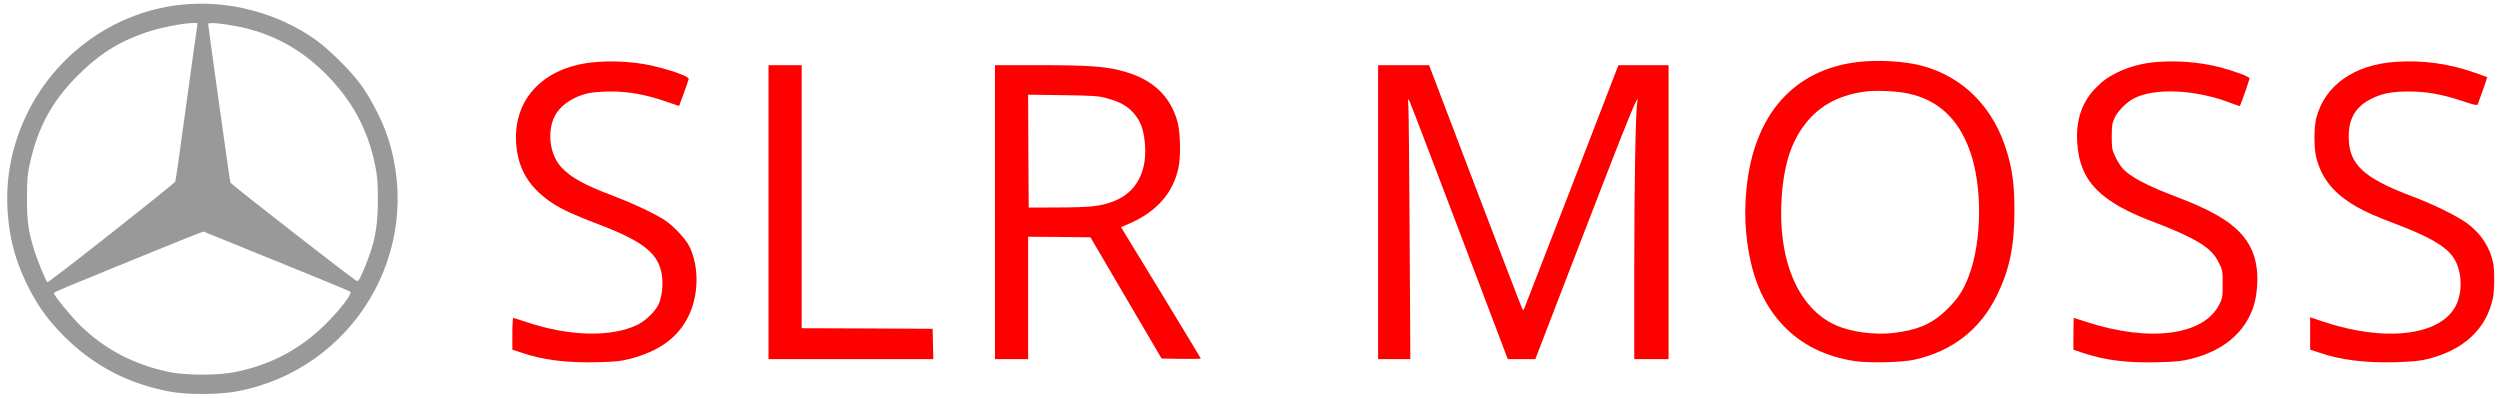
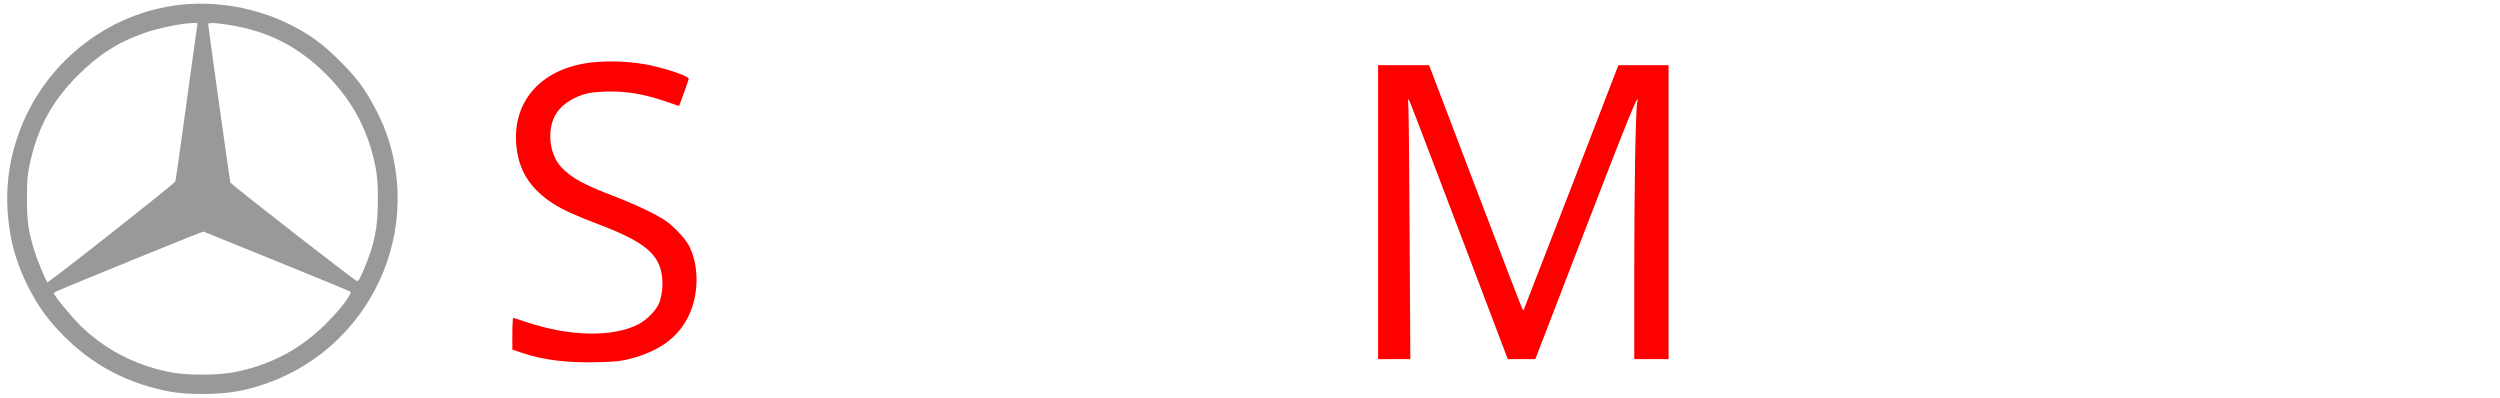
<svg xmlns="http://www.w3.org/2000/svg" version="1.0" viewBox="0 0 2186 348" preserveAspectRatio="xMidYMid meet">
  <g transform="translate(0,348) scale(0.1,-0.1)" fill="#000000" stroke="none">
    <path fill="#999999" d="M1585 3439 c-649 -68 -1213 -520 -1428 -1145 -97 -279 -118 -559 -67 -859 27 -156 76 -301 155 -460 87 -172 175 -295 315 -435 258 -259 567 -419 935 -486 150 -27 422 -25 577 4 1021 192 1640 1229 1321 2215 -44 138 -142 332 -231 457 -85 121 -280 315 -402 402 -333 237 -766 350 -1175 307z m140 -181 c-3 -13 -45 -320 -95 -683 -49 -363 -93 -670 -97 -682 -8 -20 -1110 -889 -1119 -881 -14 15 -88 193 -113 274 -54 176 -66 260 -65 464 0 153 4 203 23 290 68 320 194 553 421 780 182 183 355 293 589 374 121 42 312 81 419 85 39 1 42 -1 37 -21z m346 -8 c304 -59 553 -192 780 -419 230 -231 367 -486 431 -804 18 -91 22 -145 22 -292 0 -246 -27 -385 -121 -608 -37 -88 -49 -108 -63 -104 -21 5 -1101 846 -1106 861 -4 13 -194 1368 -194 1387 0 15 113 6 251 -21z m349 -2055 c349 -141 639 -261 644 -266 17 -16 -85 -151 -209 -275 -222 -223 -479 -361 -793 -426 -154 -32 -441 -32 -592 1 -297 63 -547 194 -758 395 -81 78 -242 273 -242 294 0 4 58 30 128 59 70 28 363 148 652 267 288 118 527 213 530 211 3 -1 291 -118 640 -260z" />
    <path fill="red" d="M5217 2938 c-482 -36 -762 -351 -696 -781 30 -192 129 -335 312 -455 87 -56 189 -103 397 -182 405 -154 534 -260 559 -457 10 -81 -2 -178 -28 -239 -29 -65 -111 -146 -185 -183 -229 -112 -599 -103 -977 24 -56 19 -107 35 -111 35 -4 0 -8 -62 -8 -138 l0 -139 78 -26 c186 -65 406 -92 676 -84 150 4 198 9 277 30 255 67 418 186 509 372 92 187 94 440 6 614 -33 64 -134 172 -209 223 -81 55 -272 145 -452 214 -256 97 -371 160 -456 251 -109 116 -130 337 -45 471 53 84 161 151 284 178 37 7 123 14 192 14 155 0 297 -25 472 -84 l126 -43 41 111 c22 61 41 117 43 125 7 30 -283 120 -454 140 -122 15 -240 18 -351 9z" />
-     <path fill="red" d="M16255 2939 c-569 -63 -921 -461 -984 -1113 -14 -138 -14 -265 -1 -397 36 -349 138 -601 325 -798 156 -164 367 -269 620 -308 128 -19 414 -13 525 12 331 74 574 263 720 560 112 228 154 431 154 745 0 219 -16 348 -65 511 -115 388 -381 657 -744 754 -151 40 -369 53 -550 34z m423 -275 c266 -55 445 -219 547 -504 110 -307 106 -785 -8 -1089 -49 -129 -91 -195 -188 -292 -127 -127 -254 -184 -469 -210 -170 -20 -377 8 -512 69 -332 152 -509 581 -468 1134 19 253 73 433 174 582 126 186 304 291 552 325 89 13 275 5 372 -15z" />
-     <path fill="red" d="M18860 2938 c-123 -9 -252 -44 -347 -92 -88 -45 -115 -64 -176 -123 -128 -124 -186 -284 -174 -486 20 -342 199 -525 692 -707 77 -29 199 -80 270 -115 161 -79 230 -137 277 -233 32 -64 33 -71 33 -187 0 -113 -2 -123 -30 -178 -136 -271 -610 -332 -1164 -151 -57 19 -105 34 -107 34 -2 0 -4 -63 -4 -139 l0 -139 93 -31 c194 -63 385 -86 655 -78 158 4 202 9 287 31 239 62 409 185 500 362 46 90 65 167 72 289 10 186 -38 332 -149 450 -102 110 -272 205 -547 310 -279 105 -428 185 -491 265 -17 21 -43 65 -57 97 -25 52 -28 70 -28 168 0 94 4 118 24 162 26 59 106 140 170 173 188 96 551 77 862 -46 35 -13 63 -23 64 -21 7 7 85 231 85 242 0 15 -138 66 -272 100 -168 42 -354 57 -538 43z" />
-     <path fill="red" d="M20945 2939 c-362 -25 -618 -207 -691 -490 -22 -86 -22 -262 0 -349 48 -184 154 -314 351 -427 84 -48 161 -82 360 -158 274 -104 413 -185 481 -277 81 -110 93 -301 28 -431 -134 -262 -616 -321 -1158 -140 l-116 39 0 -141 0 -142 78 -26 c187 -65 406 -92 676 -84 127 4 205 11 262 25 324 77 527 265 583 540 13 65 14 232 2 298 -26 135 -103 256 -220 345 -82 63 -303 173 -481 239 -439 165 -564 283 -563 530 1 157 63 259 198 326 98 48 175 63 327 64 155 0 290 -24 470 -84 110 -36 128 -40 134 -27 21 54 84 234 82 236 -2 1 -42 16 -90 33 -238 85 -467 118 -713 101z" />
-     <path fill="red" d="M6720 1625 l0 -1285 720 0 721 0 -3 133 -3 132 -572 3 -573 2 0 1150 0 1150 -145 0 -145 0 0 -1285z" />
-     <path fill="red" d="M8700 1625 l0 -1285 145 0 145 0 0 535 0 535 272 -2 273 -3 311 -530 311 -530 171 -3 c95 -1 172 0 172 3 0 2 -157 262 -349 577 l-349 572 75 32 c240 105 383 269 429 494 20 101 15 304 -10 395 -61 220 -207 361 -446 434 -166 50 -306 61 -772 61 l-378 0 0 -1285z m975 997 c116 -32 177 -65 234 -127 59 -66 87 -134 100 -248 30 -262 -71 -454 -279 -530 -110 -41 -196 -50 -475 -51 l-260 -1 -3 493 -2 494 302 -4 c272 -4 311 -7 383 -26z" />
    <path fill="red" d="M12050 1625 l0 -1285 141 0 141 0 -6 1068 c-3 587 -8 1101 -11 1142 -5 67 -4 72 8 50 8 -14 204 -528 437 -1142 l424 -1118 121 0 120 0 436 1132 c381 988 480 1232 455 1112 -14 -68 -26 -726 -26 -1456 l0 -788 150 0 150 0 0 1285 0 1285 -219 0 -219 0 -15 -37 c-8 -21 -194 -501 -412 -1068 -219 -566 -400 -1032 -402 -1035 -2 -2 -8 2 -12 9 -5 8 -190 490 -412 1072 l-403 1059 -223 0 -223 0 0 -1285z" />
  </g>
</svg>